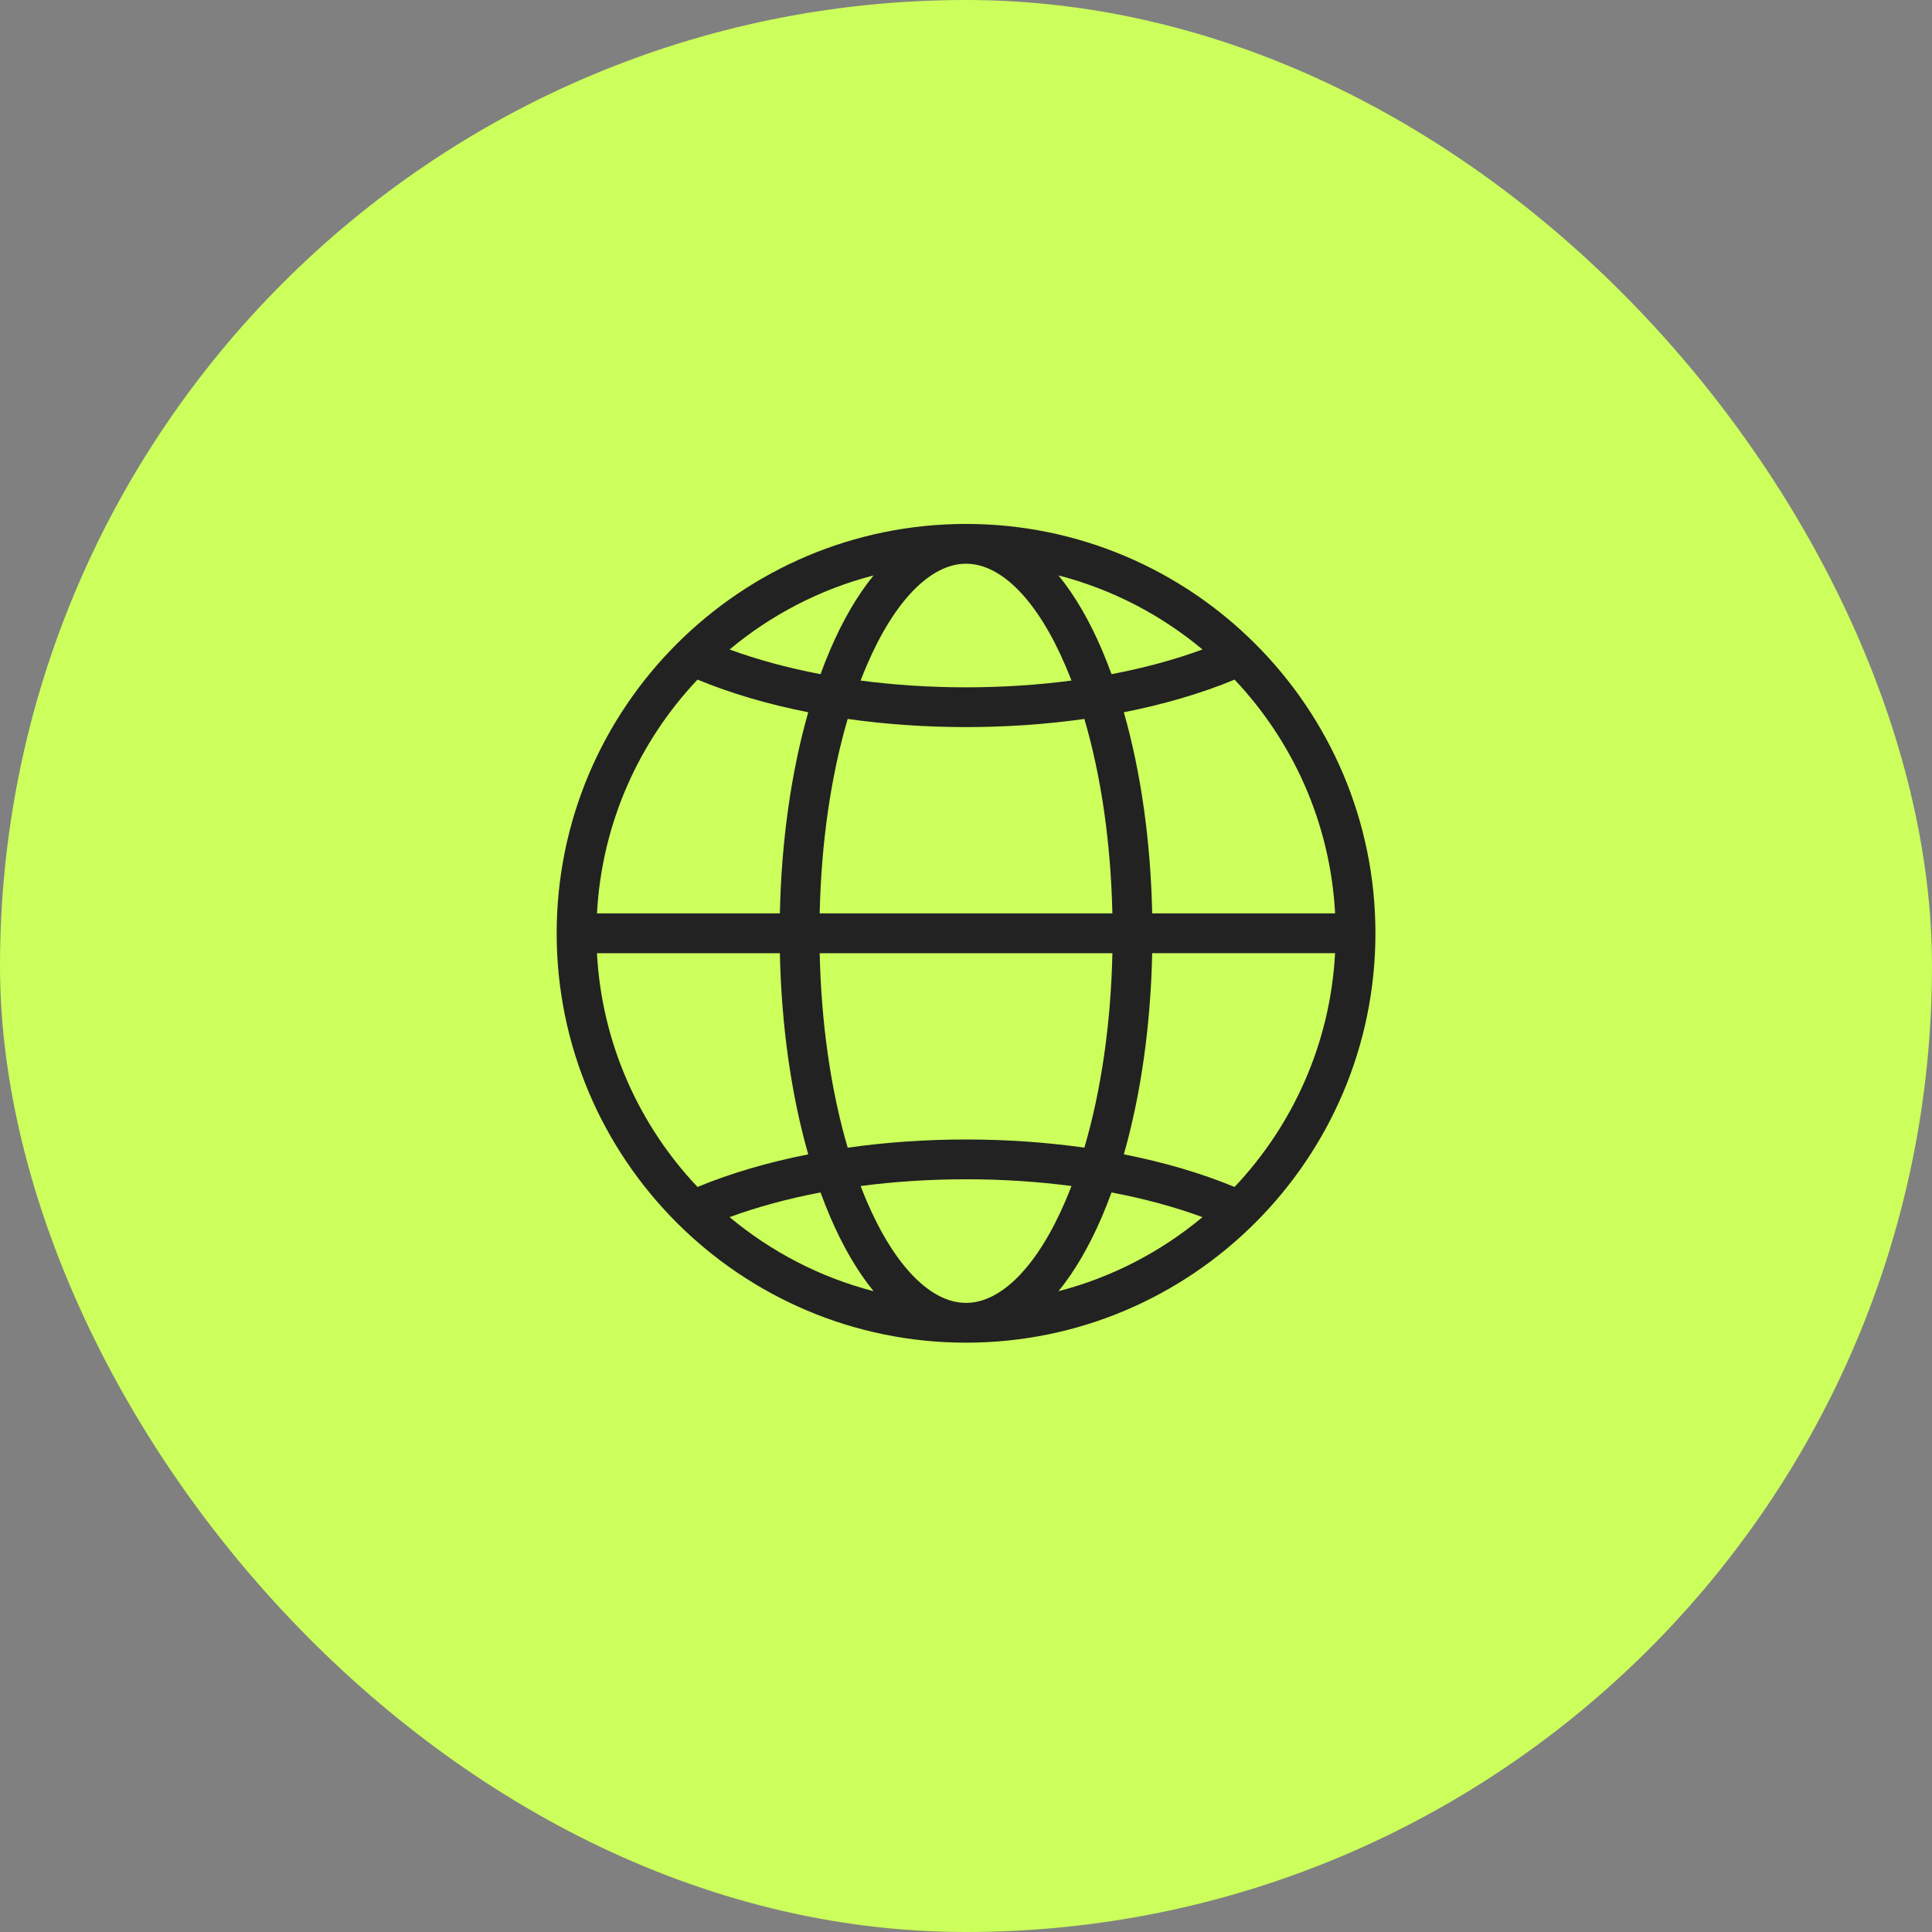
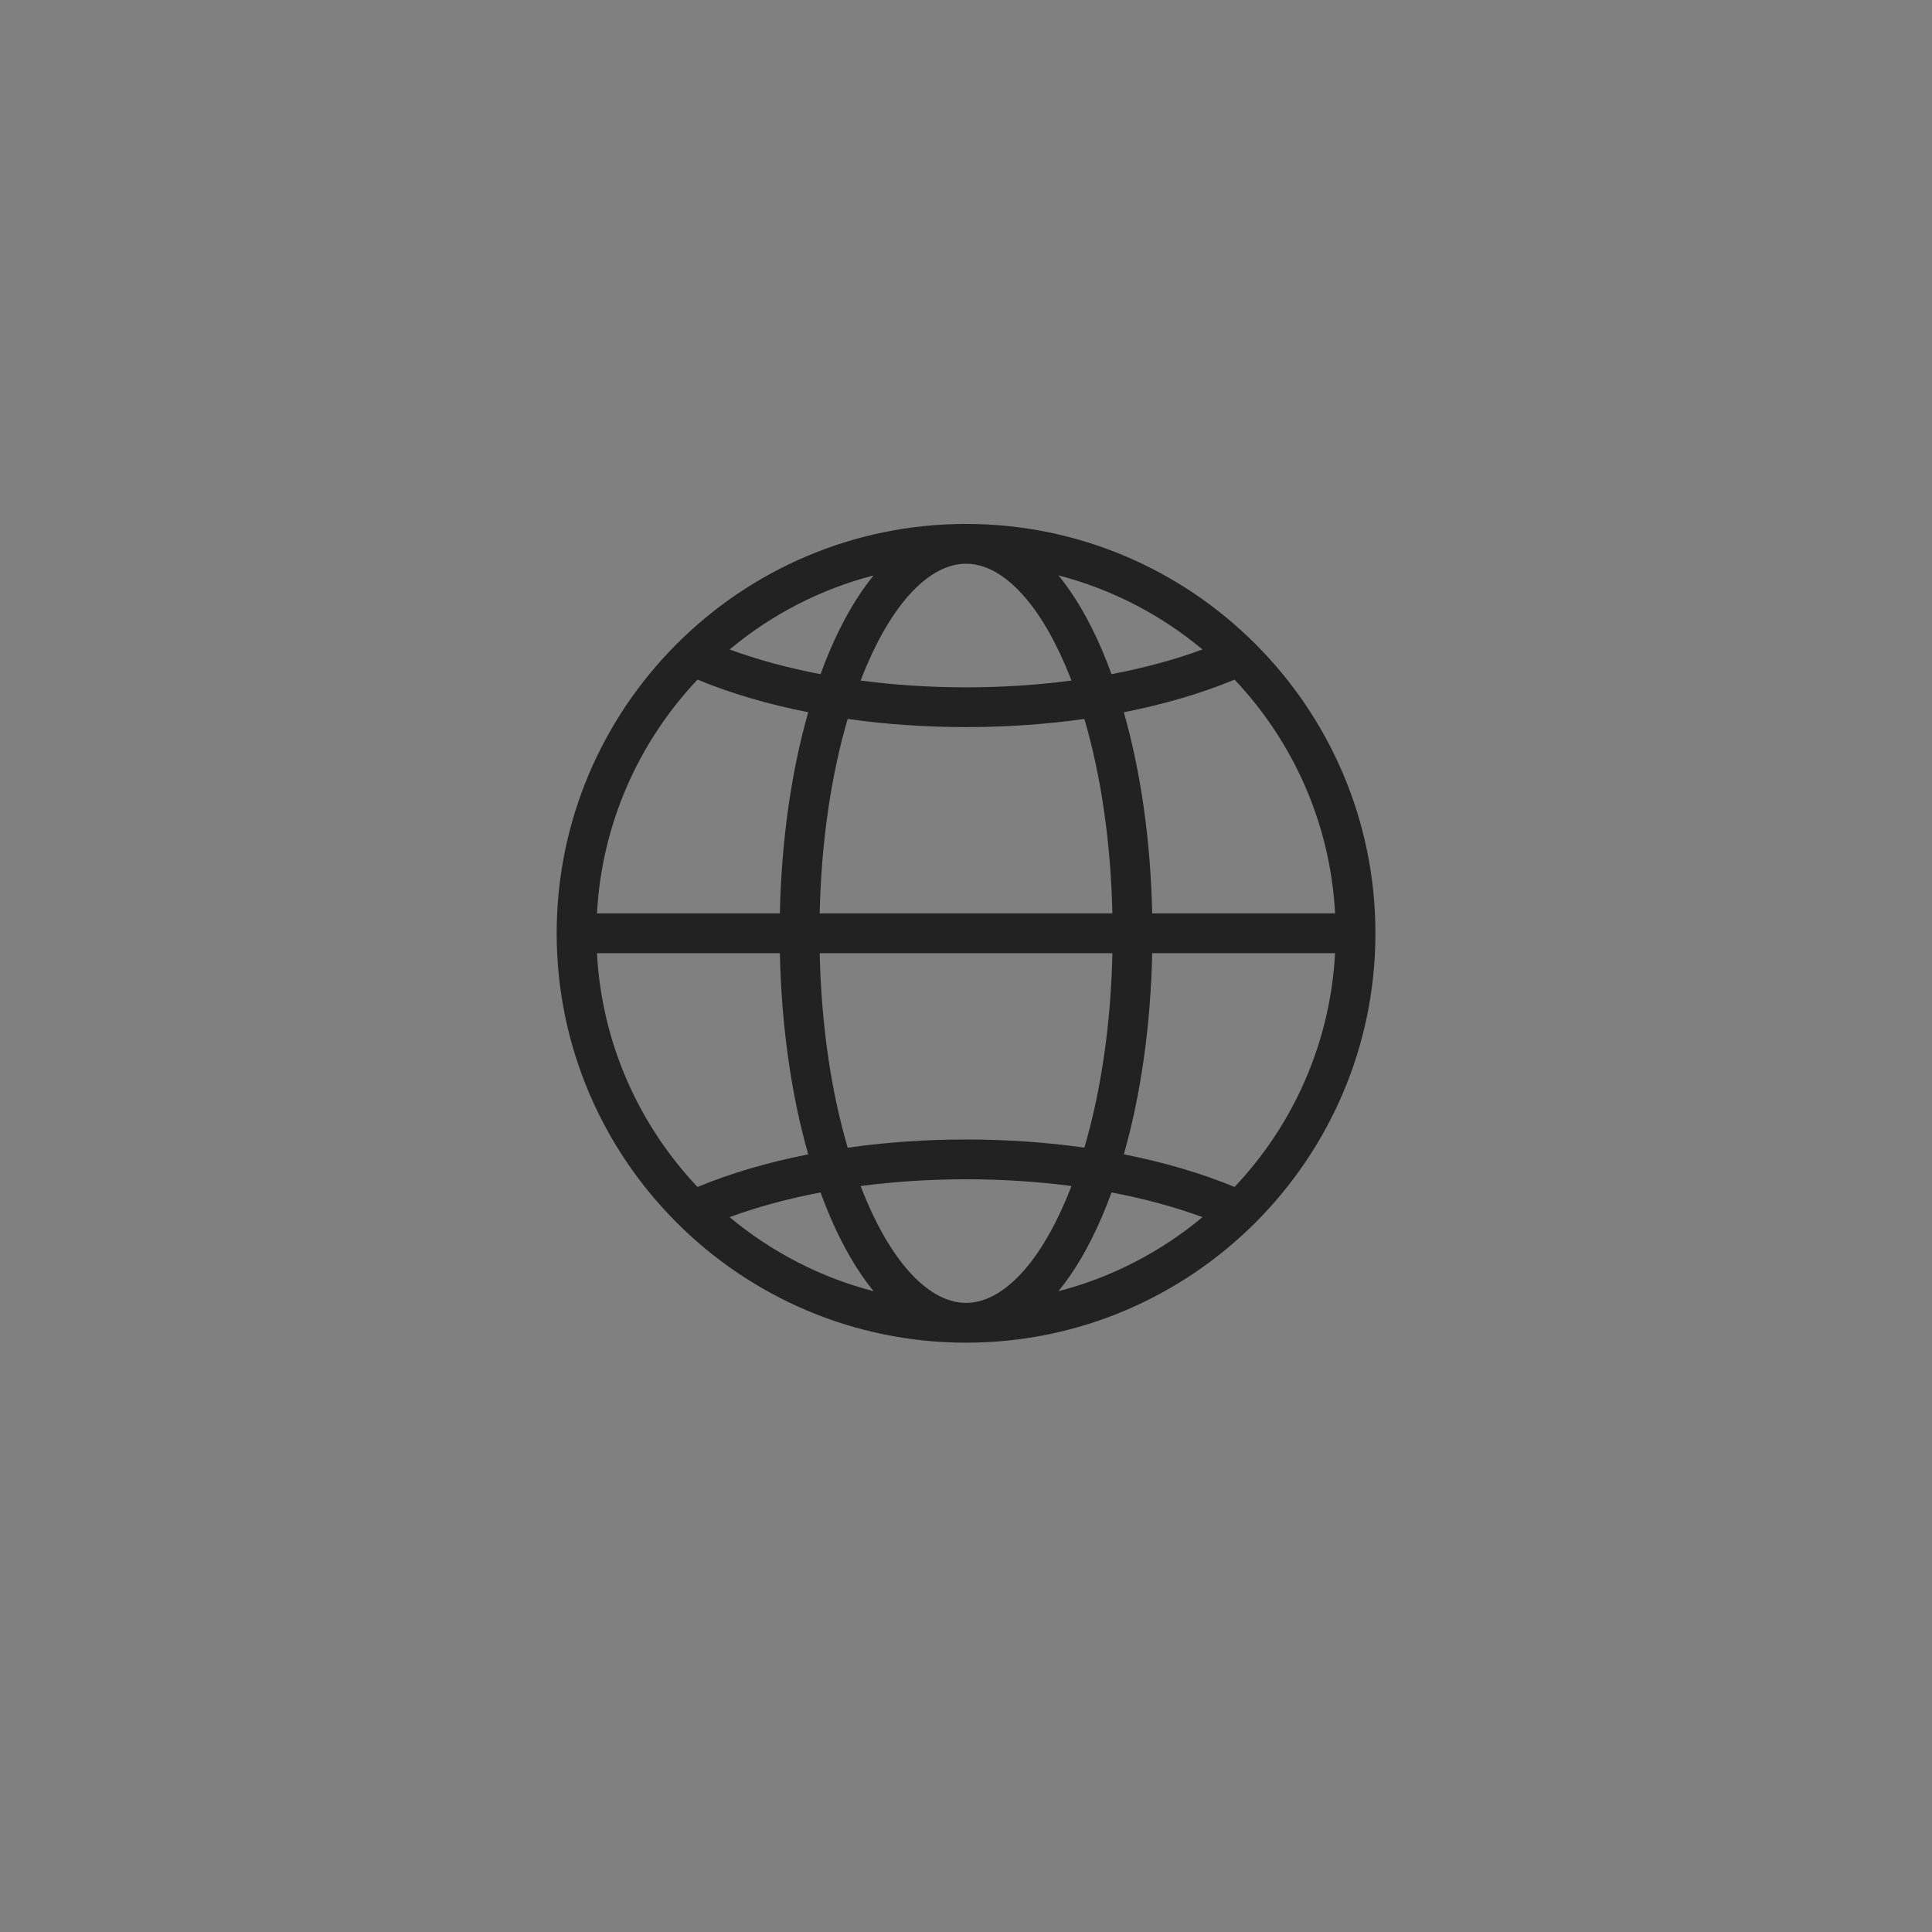
<svg xmlns="http://www.w3.org/2000/svg" width="59" height="59" viewBox="0 0 59 59" fill="none">
  <rect x="0" y="0" width="59" height="59" fill="#808080" stroke="none" />
-   <rect width="59" height="59" rx="29.5" fill="#CCFF5C" />
  <path d="M29.501 16C22.608 16 17 21.608 17 28.501C17 35.395 22.608 41.003 29.501 41.003C36.395 41.003 42.003 35.395 42.003 28.501C42.003 21.608 36.395 16 29.501 16ZM40.772 27.894H35.186C35.139 25.683 34.84 23.575 34.32 21.751C35.545 21.51 36.687 21.175 37.702 20.755C39.484 22.64 40.625 25.137 40.772 27.895L40.772 27.894ZM33.944 36.415C34.938 36.604 35.872 36.857 36.722 37.169C35.459 38.223 33.963 39.007 32.324 39.431C32.815 38.83 33.262 38.066 33.654 37.15C33.756 36.913 33.852 36.667 33.944 36.415H33.944ZM32.537 36.673C31.691 38.653 30.584 39.788 29.501 39.788C28.418 39.788 27.311 38.653 26.465 36.673C26.402 36.525 26.341 36.374 26.282 36.219C27.314 36.084 28.396 36.013 29.501 36.013C30.607 36.013 31.688 36.083 32.721 36.219C32.661 36.374 32.6 36.525 32.537 36.673H32.537ZM25.348 37.151C25.74 38.067 26.188 38.831 26.678 39.431C25.039 39.007 23.544 38.223 22.28 37.169C23.13 36.857 24.064 36.604 25.058 36.415C25.15 36.667 25.247 36.913 25.348 37.151H25.348ZM29.501 34.798C28.26 34.798 27.045 34.884 25.887 35.048C25.375 33.305 25.079 31.264 25.032 29.109H33.971C33.924 31.264 33.627 33.305 33.115 35.048C31.957 34.883 30.742 34.798 29.501 34.798ZM25.032 27.894C25.078 25.739 25.375 23.698 25.887 21.955C27.045 22.119 28.26 22.204 29.501 22.204C30.742 22.204 31.957 22.119 33.115 21.955C33.627 23.698 33.923 25.739 33.97 27.894H25.032ZM25.058 20.588C24.064 20.399 23.13 20.146 22.281 19.834C23.543 18.78 25.039 17.996 26.678 17.572C26.188 18.172 25.74 18.936 25.348 19.853C25.247 20.09 25.15 20.335 25.058 20.588H25.058ZM26.465 20.33C27.311 18.35 28.418 17.215 29.501 17.215C30.585 17.215 31.691 18.35 32.537 20.33C32.6 20.478 32.661 20.629 32.721 20.783C31.688 20.919 30.607 20.99 29.501 20.99C28.395 20.99 27.314 20.919 26.282 20.783C26.341 20.629 26.402 20.478 26.465 20.33H26.465ZM33.654 19.852C33.263 18.936 32.815 18.172 32.324 17.572C33.963 17.996 35.459 18.78 36.722 19.834C35.872 20.146 34.938 20.399 33.944 20.588C33.852 20.335 33.756 20.09 33.654 19.852H33.654ZM21.301 20.754C22.316 21.175 23.457 21.509 24.682 21.751C24.162 23.575 23.863 25.683 23.816 27.894H18.231C18.378 25.137 19.519 22.64 21.301 20.754V20.754ZM18.231 29.109H23.816C23.863 31.32 24.162 33.428 24.682 35.252C23.457 35.493 22.315 35.828 21.301 36.248C19.519 34.363 18.378 31.865 18.23 29.108L18.231 29.109ZM37.702 36.248C36.687 35.828 35.545 35.493 34.32 35.251C34.84 33.428 35.139 31.32 35.186 29.108H40.771C40.624 31.866 39.483 34.363 37.701 36.248L37.702 36.248Z" fill="#222222" />
</svg>